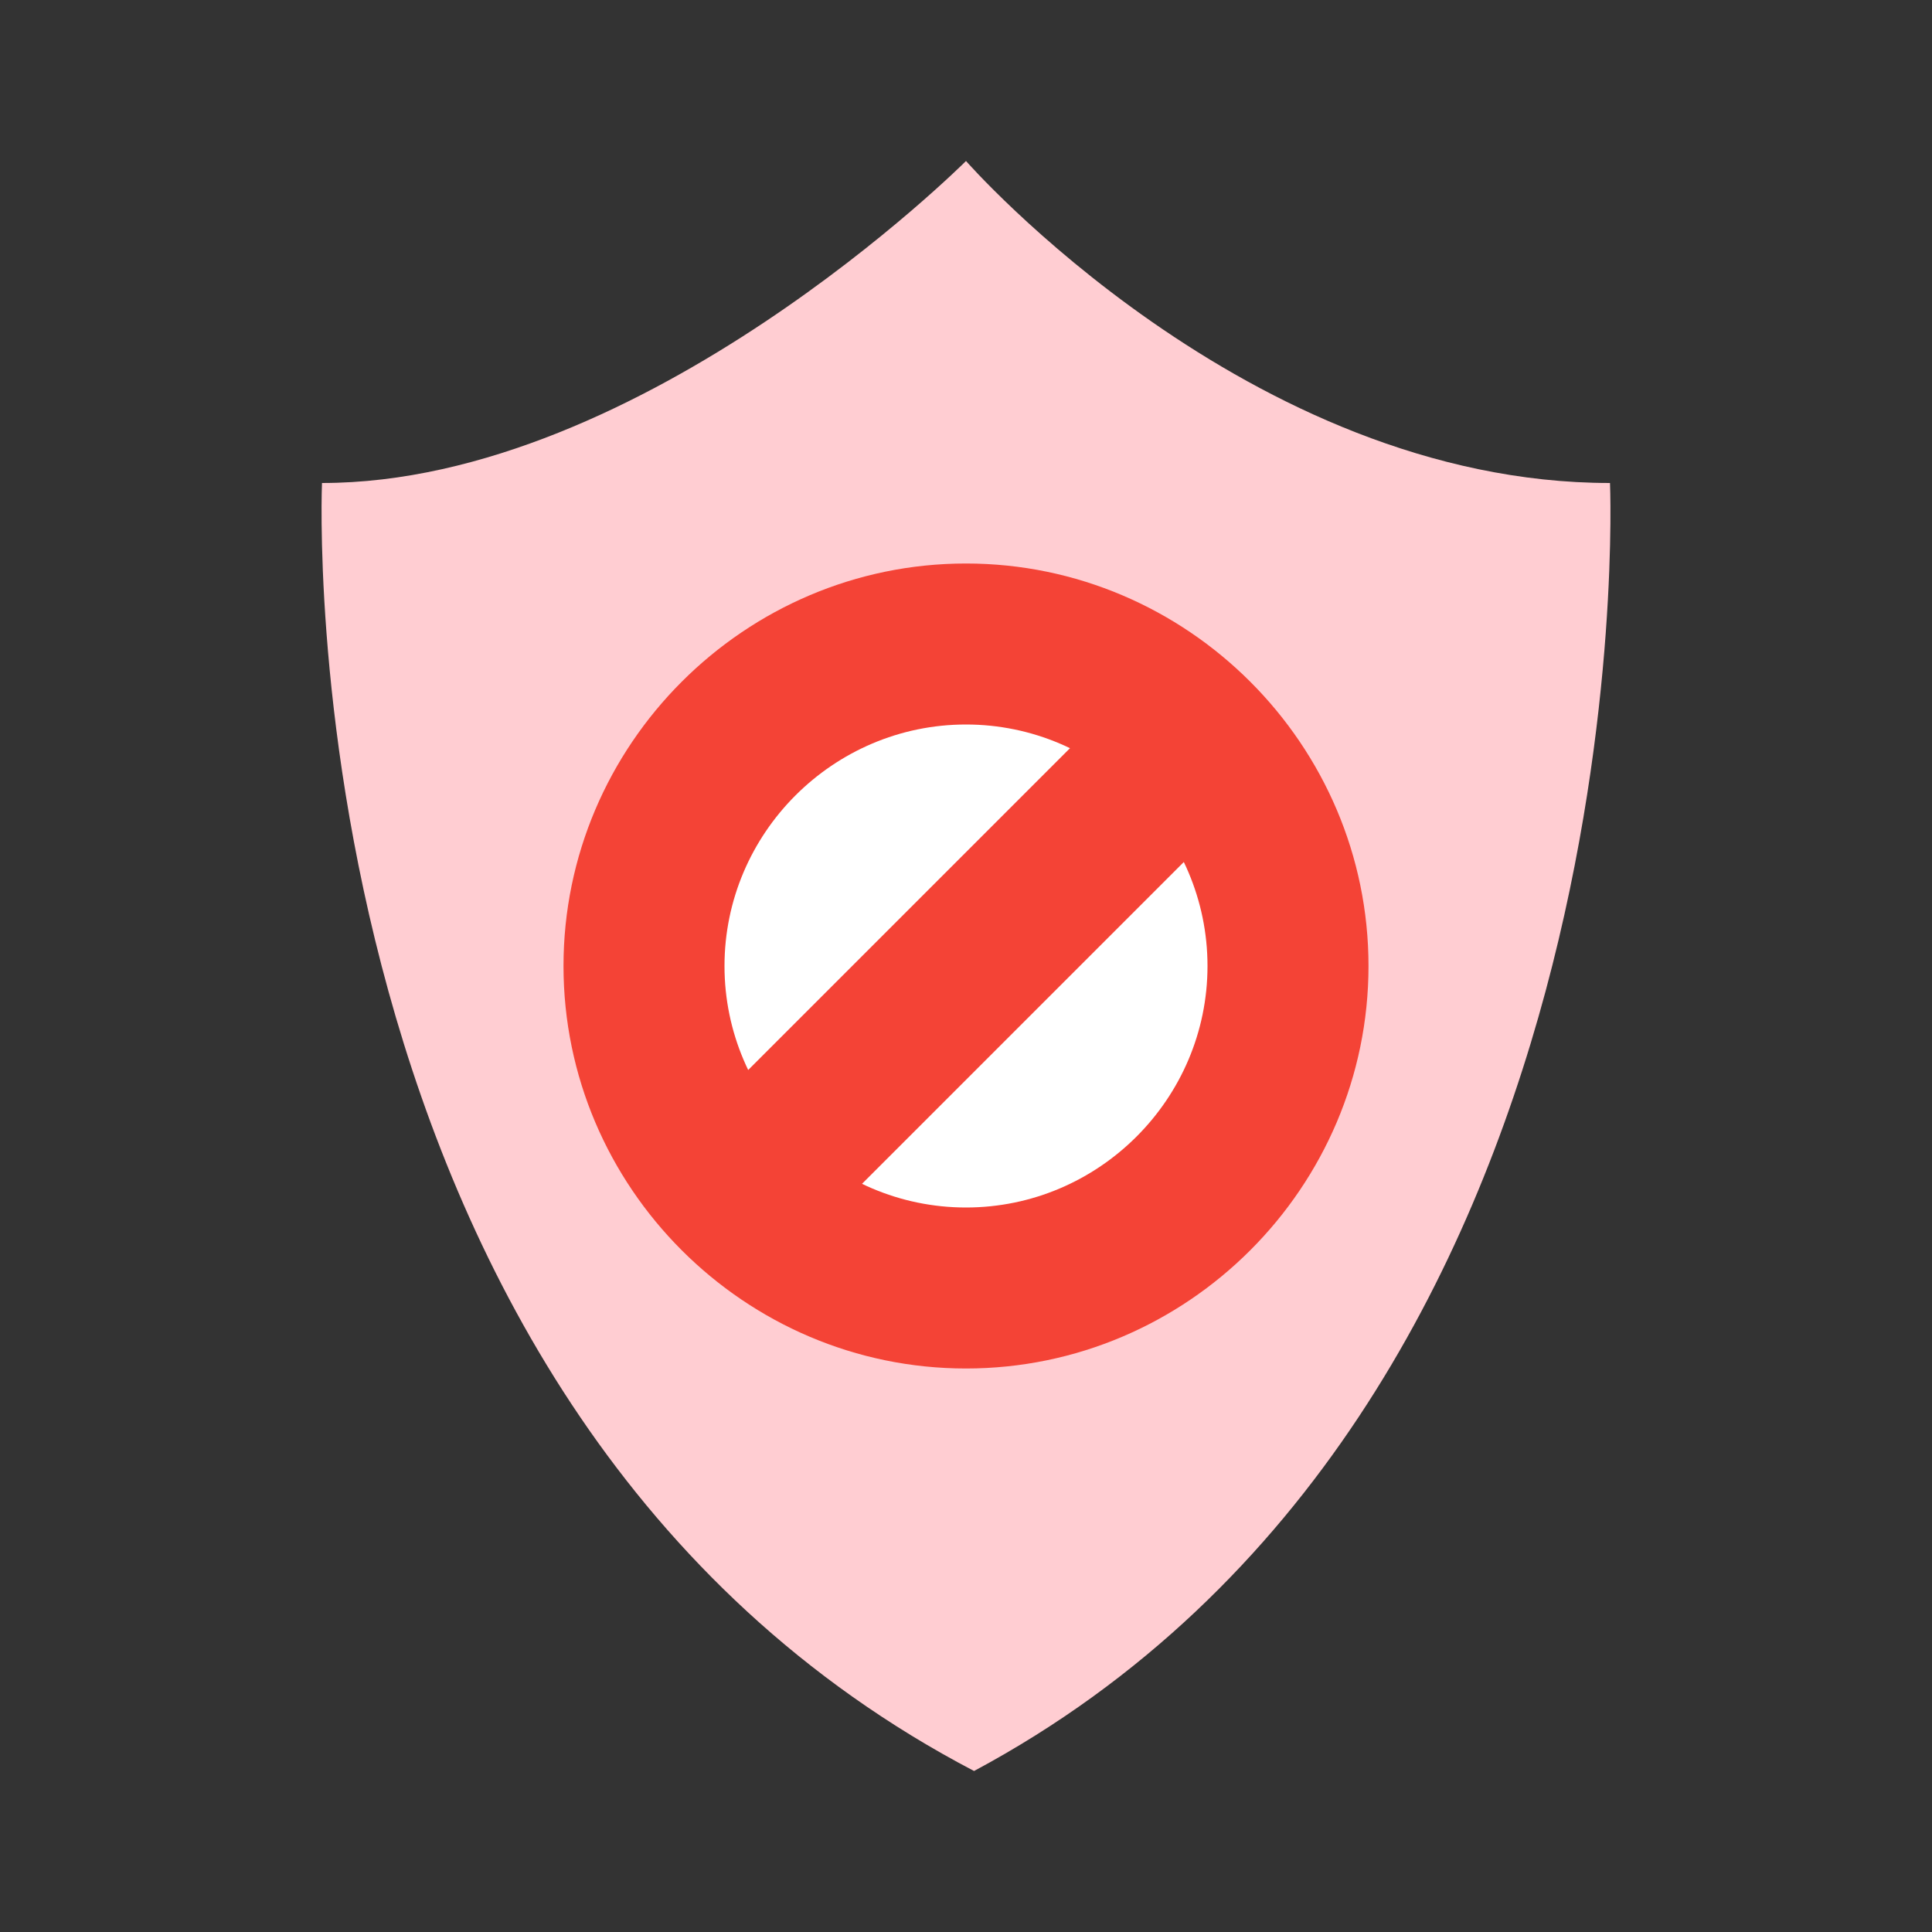
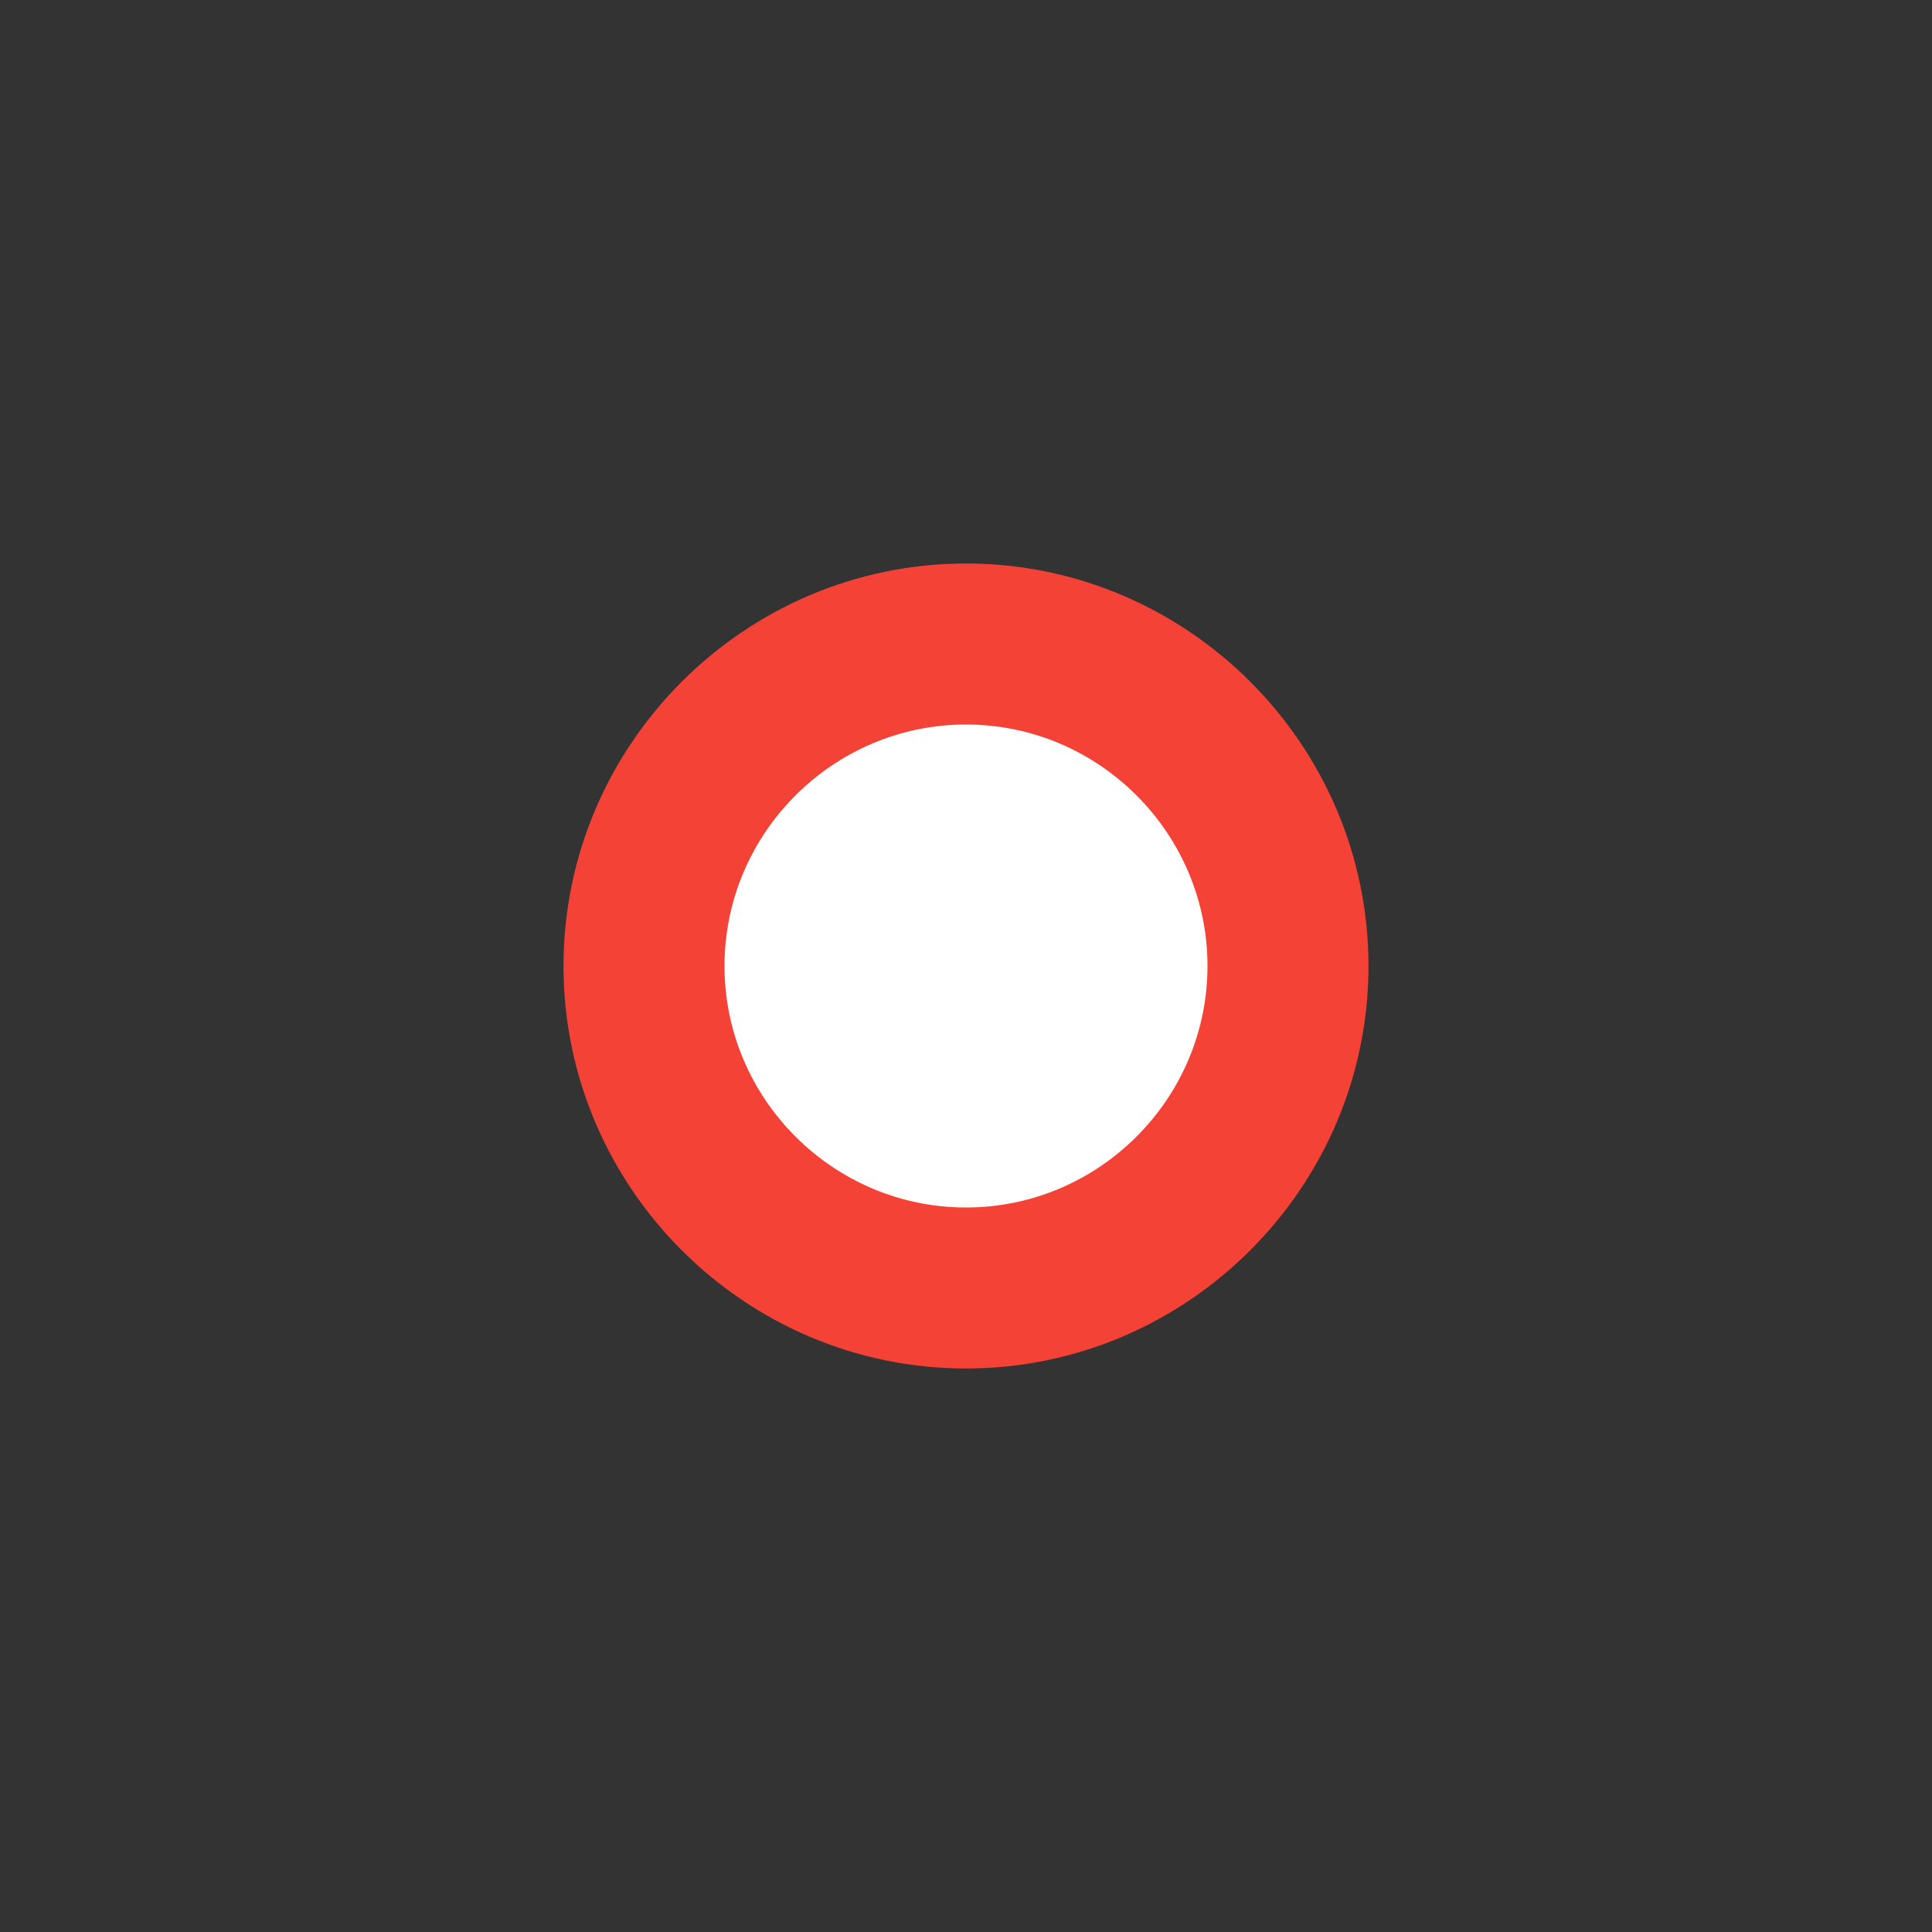
<svg xmlns="http://www.w3.org/2000/svg" width="48" height="48">
  <rect width="100%" height="100%" fill="#333333" stroke="none" />
-   <path d="M40 12s1 23-15.8 32C7 35 8 12 8 12c8 0 16-8 16-8s7 8 16 8zm0 0" fill="#ffcdd2" />
  <path d="M32 24c0 4.398-3.602 8-8 8s-8-3.602-8-8 3.602-8 8-8 8 3.602 8 8zm0 0" fill="#fff" />
  <path d="M24 34c-5.5 0-10-4.5-10-10s4.5-10 10-10 10 4.5 10 10-4.5 10-10 10zm0-16c-3.3 0-6 2.7-6 6s2.7 6 6 6 6-2.7 6-6-2.7-6-6-6zm0 0" fill="#f44336" />
-   <path d="M16.082 29.09L29.09 16.082l2.828 2.828L18.91 31.918zm0 0" fill="#f44336" />
</svg>